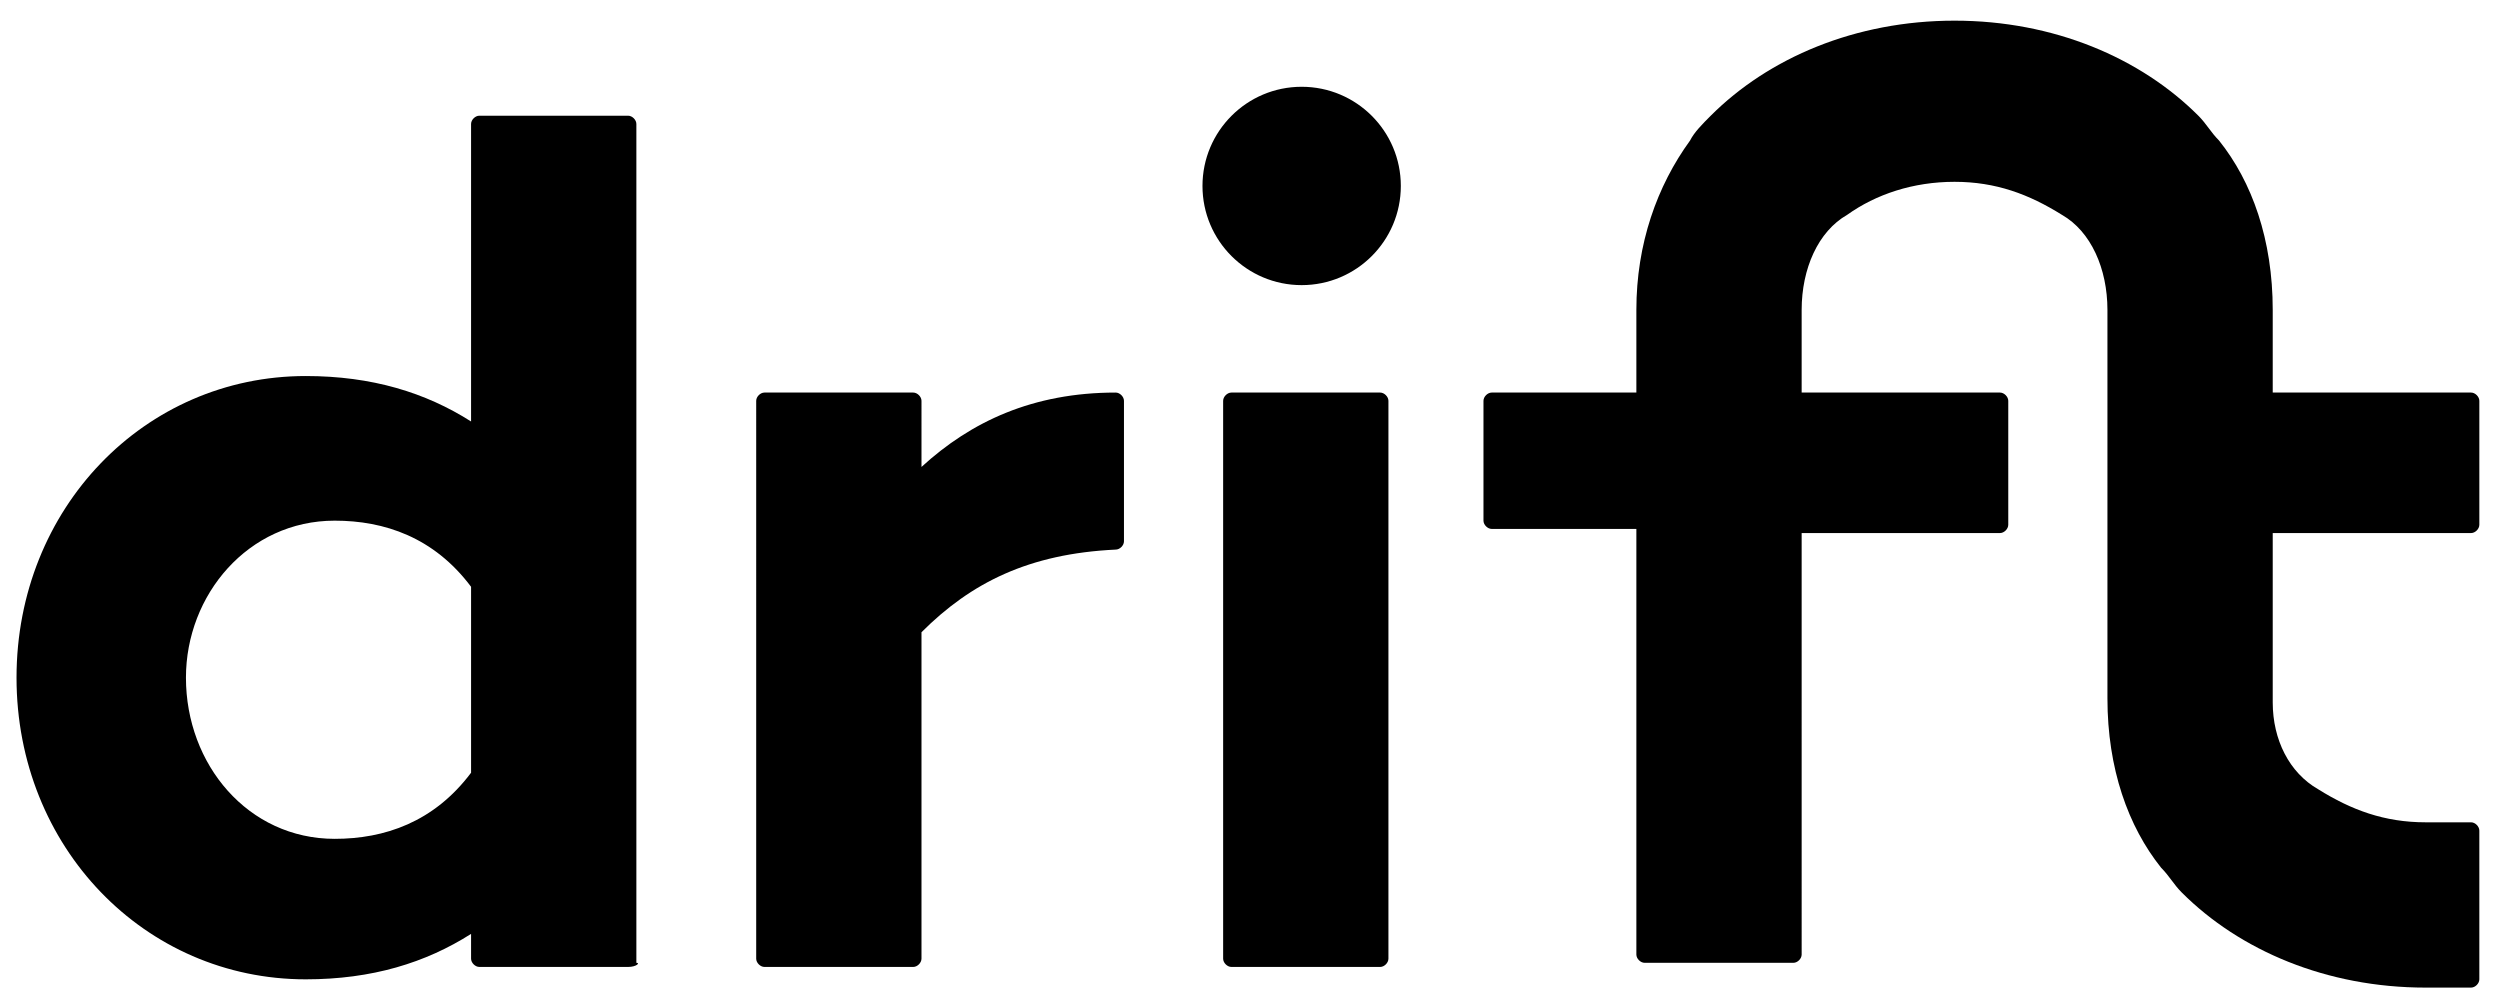
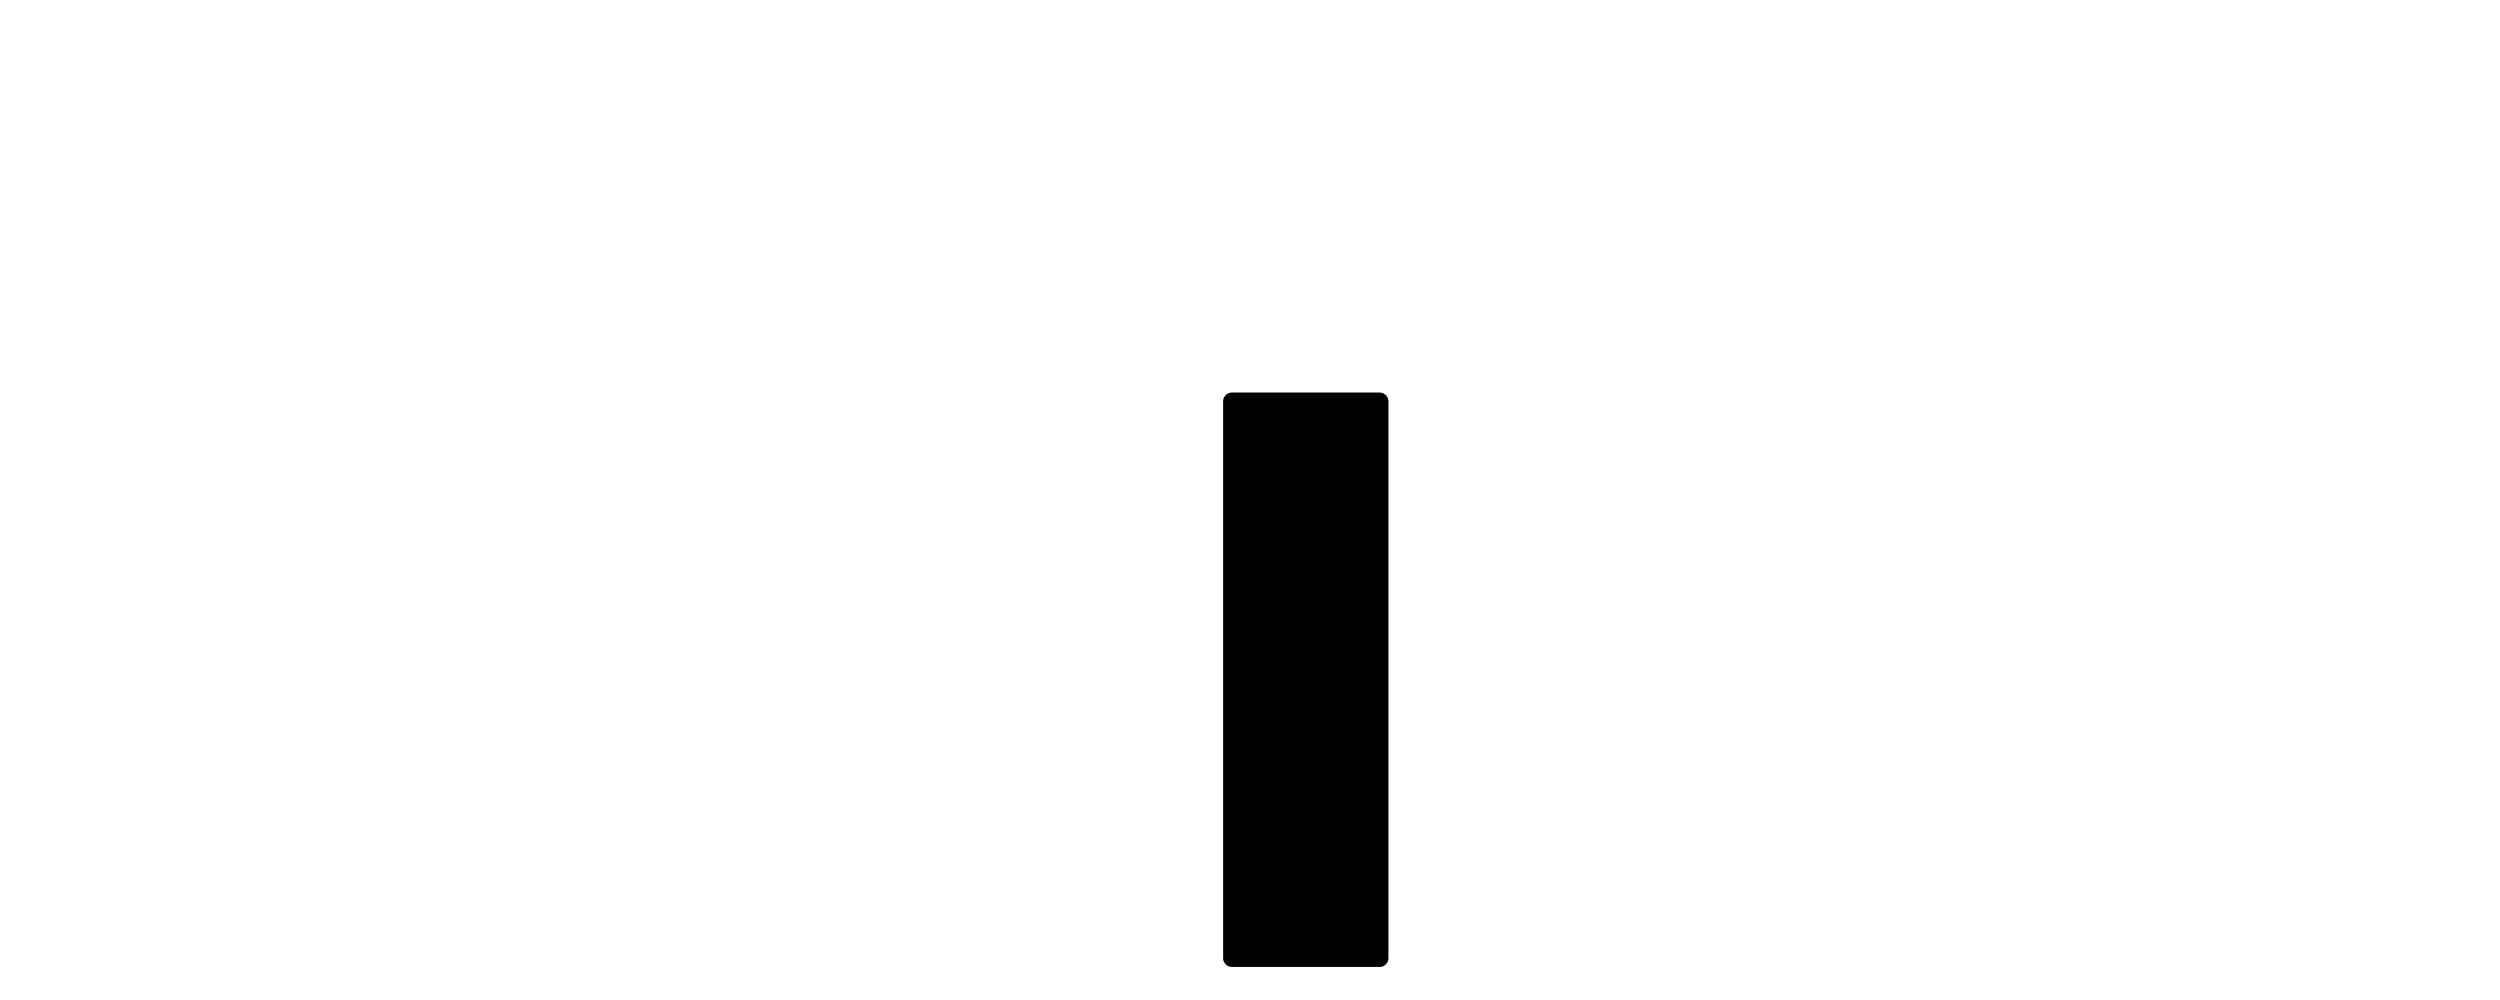
<svg xmlns="http://www.w3.org/2000/svg" version="1.1" id="Layer_1" x="0px" y="0px" viewBox="0 0 60.5 24.2" style="enable-background:new 0 0 60.5 24.2;" xml:space="preserve">
  <g id="XMLID_15_">
    <g id="XMLID_65_">
      <g id="XMLID_66_">
-         <path id="XMLID_74_" d="M22.3,11.3c1.2-1.1,2.7-1.8,4.7-1.8c0.1,0,0.2,0.1,0.2,0.2v3.4c0,0.1-0.1,0.2-0.2,0.2     c-2.1,0.1-3.5,0.8-4.7,2v7.9c0,0.1-0.1,0.2-0.2,0.2h-3.6c-0.1,0-0.2-0.1-0.2-0.2V9.7c0-0.1,0.1-0.2,0.2-0.2h3.6     c0.1,0,0.2,0.1,0.2,0.2V11.3z" />
        <path id="XMLID_71_" d="M33.6,9.7v13.5c0,0.1-0.1,0.2-0.2,0.2h-3.6c-0.1,0-0.2-0.1-0.2-0.2V9.7c0-0.1,0.1-0.2,0.2-0.2h3.6     C33.5,9.5,33.6,9.6,33.6,9.7z" />
-         <path id="XMLID_70_" d="M55,12.9h4.8c0.1,0,0.2-0.1,0.2-0.2V9.7c0-0.1-0.1-0.2-0.2-0.2H55v-2c0-1.7-0.5-3.1-1.3-4.1h0     c0,0,0,0,0,0c-0.2-0.2-0.3-0.4-0.5-0.6c-1.4-1.4-3.5-2.3-5.9-2.3c-2.4,0-4.5,0.9-5.9,2.3c-0.2,0.2-0.4,0.4-0.5,0.6c0,0,0,0,0,0h0     c-0.8,1.1-1.3,2.5-1.3,4.1v2h-3.5c-0.1,0-0.2,0.1-0.2,0.2v2.9c0,0.1,0.1,0.2,0.2,0.2h3.5v10.3c0,0.1,0.1,0.2,0.2,0.2h3.6     c0.1,0,0.2-0.1,0.2-0.2V12.9h4.8c0.1,0,0.2-0.1,0.2-0.2V9.7c0-0.1-0.1-0.2-0.2-0.2h-4.8v-2c0-1,0.4-1.9,1.1-2.3     c0.7-0.5,1.6-0.8,2.6-0.8s1.8,0.3,2.6,0.8C50.6,5.6,51,6.5,51,7.5v2v2v1.5v2v1.9c0,1.7,0.5,3.1,1.3,4.1h0c0,0,0,0,0,0     c0.2,0.2,0.3,0.4,0.5,0.6c1.4,1.4,3.5,2.3,5.9,2.3h1.1c0.1,0,0.2-0.1,0.2-0.2v-3.6c0-0.1-0.1-0.2-0.2-0.2h-1.1     c-1,0-1.8-0.3-2.6-0.8c-0.7-0.4-1.1-1.2-1.1-2.1v-1.9V12.9z" />
-         <path id="XMLID_67_" d="M15.2,23.4h-3.6c-0.1,0-0.2-0.1-0.2-0.2v-0.6c-1.1,0.7-2.4,1.1-4,1.1c-3.9,0-7-3.2-7-7.3     c0-4.1,3.1-7.3,7-7.3c1.6,0,2.9,0.4,4,1.1V3c0-0.1,0.1-0.2,0.2-0.2h3.6c0.1,0,0.2,0.1,0.2,0.2v20.3     C15.5,23.3,15.4,23.4,15.2,23.4z M11.4,18.7v-4.5c-0.9-1.2-2.1-1.6-3.3-1.6c-2.1,0-3.6,1.8-3.6,3.8c0,2.1,1.5,3.9,3.6,3.9     C9.3,20.3,10.5,19.9,11.4,18.7z" />
      </g>
    </g>
-     <circle id="XMLID_30_" cx="31.5" cy="4.5" r="2.4" />
  </g>
</svg>